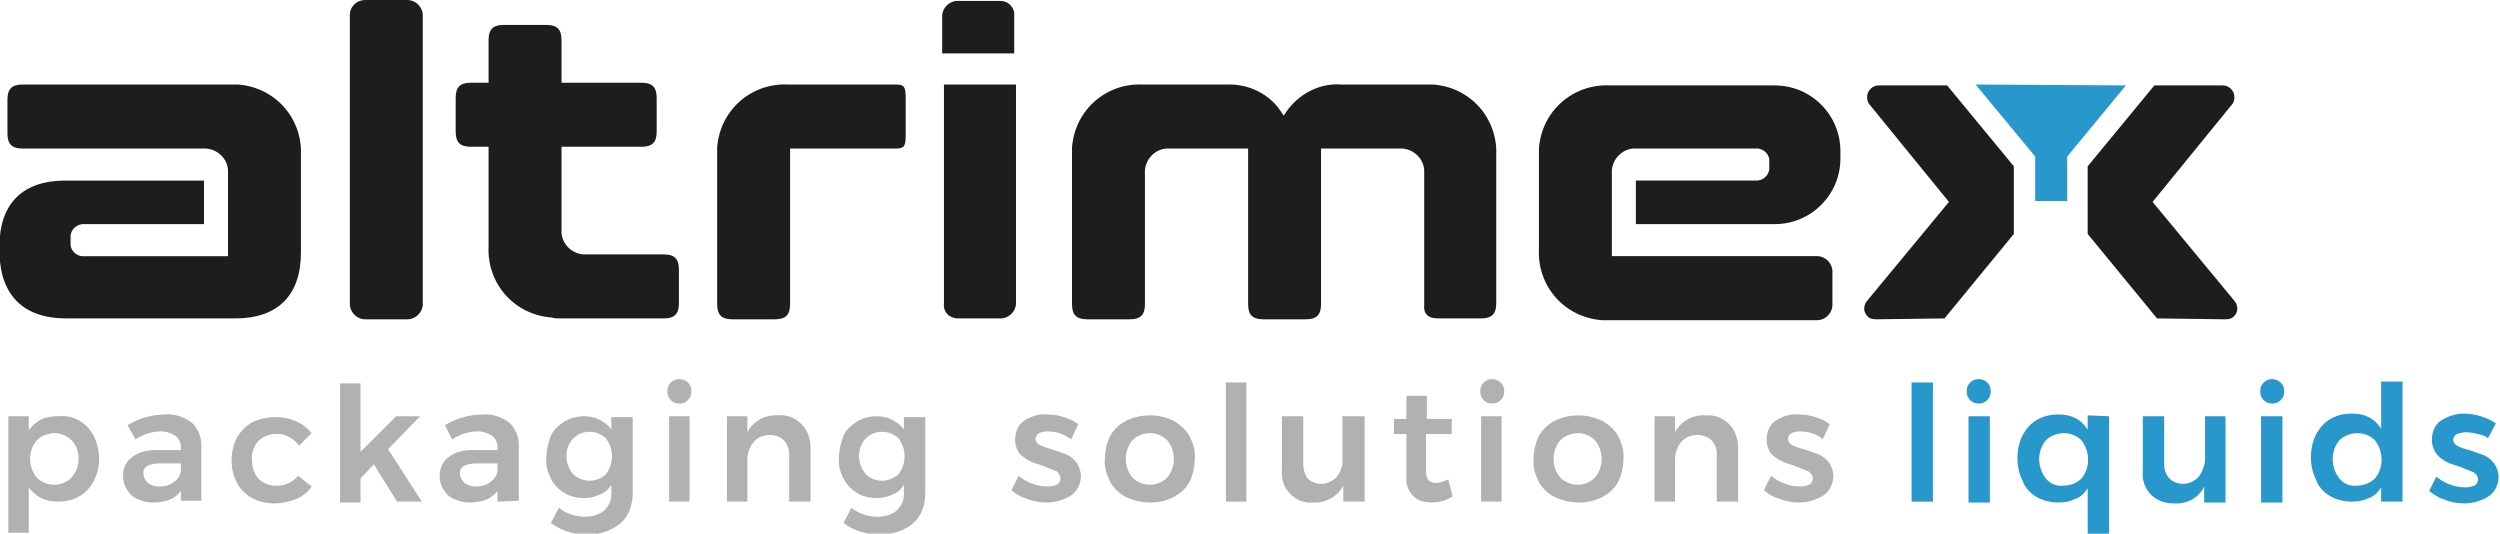
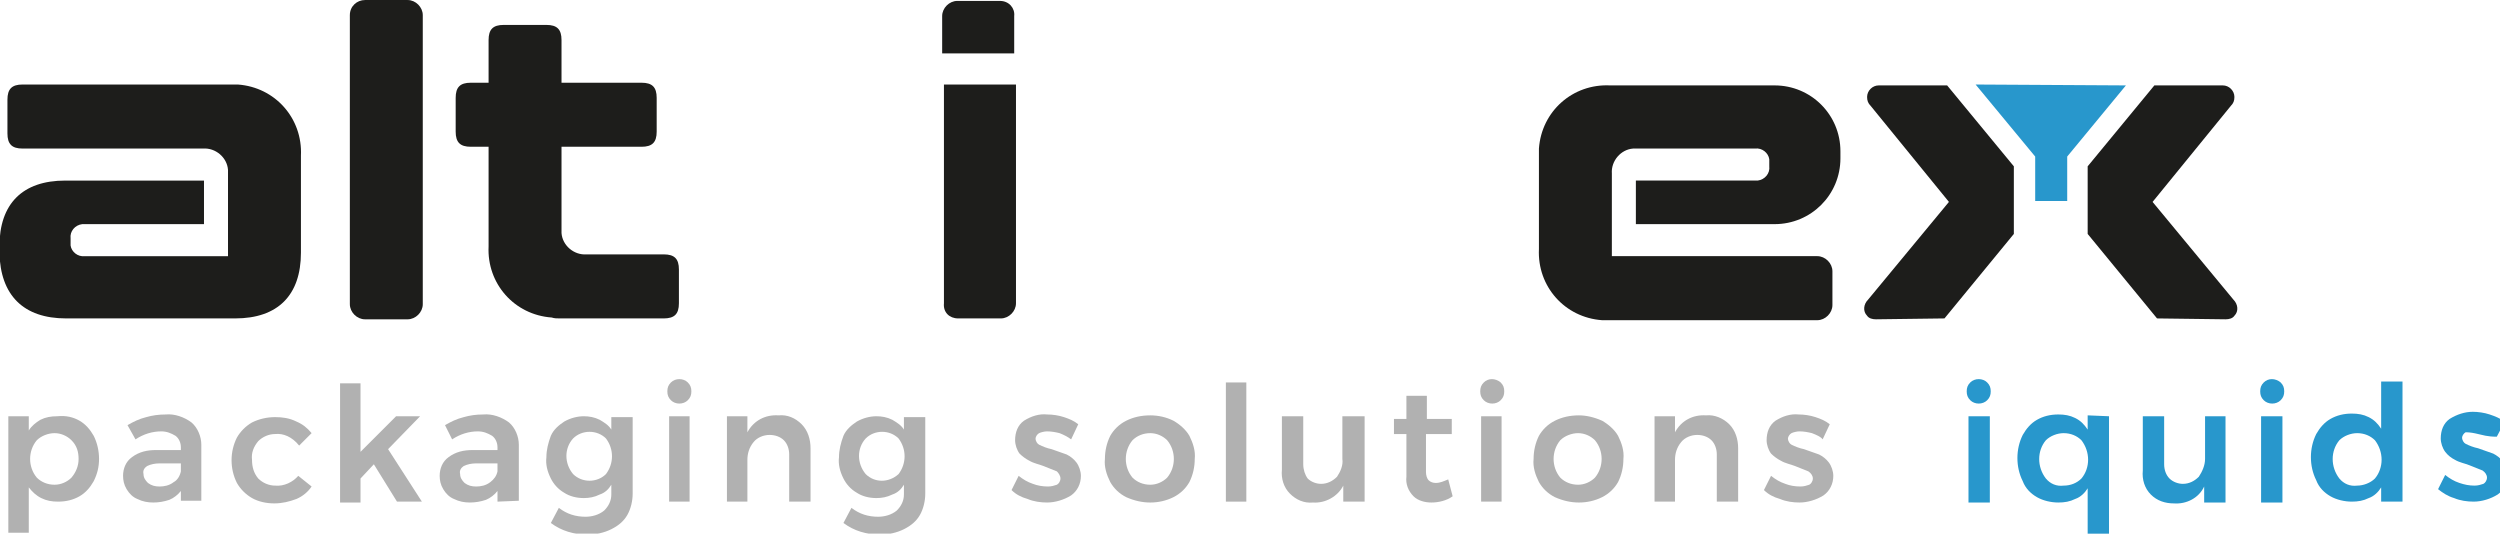
<svg xmlns="http://www.w3.org/2000/svg" version="1.1" id="USP_balkje" x="0px" y="0px" viewBox="0 0 281.1 60" xml:space="preserve">
  <g id="Group_851" transform="translate(-211.663 -2852.497)">
-     <rect id="Rectangle_551" x="426.6" y="2895.5" fill="#2897CC" width="2.4" height="13.4" />
    <path id="Path_1027" fill="#2897CC" d="M435.1,2895.5c0.3,0.3,0.4,0.6,0.4,1c0,0.4-0.1,0.7-0.4,1c-0.5,0.5-1.4,0.5-1.9,0 c0,0,0,0,0,0c-0.3-0.3-0.4-0.6-0.4-1c0-0.4,0.1-0.7,0.4-1C433.7,2895,434.6,2895,435.1,2895.5 C435.1,2895.5,435.1,2895.5,435.1,2895.5 M433,2899.3h2.4v9.7H433V2899.3z" />
    <path id="Path_1028" fill="#2897CC" d="M448.8,2899.3v13.2h-2.4v-5.1c-0.3,0.5-0.8,1-1.4,1.2c-0.6,0.3-1.2,0.4-1.9,0.4 c-0.8,0-1.7-0.2-2.4-0.6c-0.7-0.4-1.3-1-1.6-1.8c-0.4-0.8-0.6-1.7-0.6-2.6c0-0.9,0.2-1.8,0.6-2.6c0.4-0.7,0.9-1.3,1.6-1.7 c0.7-0.4,1.5-0.6,2.4-0.6c0.7,0,1.3,0.1,1.9,0.4c0.6,0.3,1,0.7,1.4,1.3v-1.6L448.8,2899.3z M445.7,2906.3c1-1.2,1-3,0-4.3 c-0.5-0.5-1.2-0.8-2-0.8c-0.7,0-1.5,0.3-2,0.8c-1,1.2-1,3,0,4.3c0.5,0.6,1.2,0.9,2,0.8C444.5,2907.1,445.2,2906.8,445.7,2906.3" />
    <path id="Path_1029" fill="#2897CC" d="M461.9,2899.3v9.7h-2.4v-1.8c-0.6,1.3-2,2-3.4,1.9c-1,0-1.9-0.3-2.6-1 c-0.7-0.7-1-1.7-0.9-2.7v-6.1h2.4v5.4c0,0.6,0.2,1.2,0.6,1.6c0.4,0.4,1,0.6,1.5,0.6c0.7,0,1.3-0.3,1.8-0.8c0.4-0.6,0.7-1.3,0.7-2 v-4.8H461.9z" />
    <path id="Path_1030" fill="#2897CC" d="M468.1,2895.5c0.3,0.3,0.4,0.6,0.4,1c0,0.4-0.1,0.7-0.4,1c-0.5,0.5-1.4,0.5-1.9,0 c0,0,0,0,0,0c-0.3-0.3-0.4-0.6-0.4-1c0-0.4,0.1-0.7,0.4-1C466.7,2895,467.5,2895,468.1,2895.5 C468.1,2895.5,468.1,2895.5,468.1,2895.5 M465.9,2899.3h2.4v9.7h-2.4V2899.3z" />
    <path id="Path_1031" fill="#2897CC" d="M481.8,2895.5v13.4h-2.4v-1.6c-0.3,0.5-0.8,1-1.4,1.2c-0.6,0.3-1.2,0.4-1.9,0.4 c-0.8,0-1.7-0.2-2.4-0.6c-0.7-0.4-1.3-1-1.6-1.8c-0.4-0.8-0.6-1.7-0.6-2.6c0-0.9,0.2-1.8,0.6-2.6c0.4-0.7,0.9-1.3,1.6-1.7 c0.7-0.4,1.5-0.6,2.4-0.6c0.7,0,1.3,0.1,1.9,0.4c0.6,0.3,1,0.7,1.4,1.3v-5.3H481.8z M478.7,2906.3c1-1.2,1-3,0-4.3 c-0.5-0.5-1.2-0.8-2-0.8c-0.7,0-1.5,0.3-2,0.8c-1,1.2-1,3,0,4.3c0.5,0.6,1.2,0.9,2,0.8C477.4,2907.1,478.2,2906.8,478.7,2906.3" />
-     <path id="Path_1032" fill="#2897CC" d="M490.3,2901.3c-0.4-0.1-0.9-0.2-1.4-0.2c-0.3,0-0.7,0.1-1,0.2c-0.2,0.1-0.4,0.4-0.4,0.6 c0,0.3,0.2,0.6,0.4,0.7c0.4,0.2,0.9,0.4,1.4,0.5c0.6,0.2,1.1,0.4,1.7,0.6c0.4,0.2,0.8,0.5,1.1,0.9c0.3,0.4,0.5,1,0.5,1.5 c0,0.9-0.4,1.7-1.1,2.2c-0.8,0.5-1.8,0.8-2.7,0.8c-0.7,0-1.5-0.1-2.2-0.4c-0.7-0.2-1.3-0.6-1.8-1l0.8-1.6c0.5,0.4,1,0.7,1.6,0.9 c0.6,0.2,1.1,0.3,1.7,0.3c0.4,0,0.7-0.1,1-0.2c0.2-0.1,0.4-0.4,0.4-0.7c0-0.3-0.2-0.6-0.5-0.8c-0.5-0.2-1-0.4-1.5-0.6 c-0.5-0.2-1.1-0.3-1.6-0.6c-0.4-0.2-0.8-0.5-1.1-0.9c-0.3-0.4-0.5-1-0.5-1.5c0-0.9,0.3-1.7,1-2.2c0.8-0.5,1.7-0.8,2.6-0.8 c0.6,0,1.3,0.1,1.9,0.3c0.6,0.2,1.1,0.4,1.7,0.8l-0.9,1.7C491.3,2901.6,490.8,2901.4,490.3,2901.3" />
+     <path id="Path_1032" fill="#2897CC" d="M490.3,2901.3c-0.4-0.1-0.9-0.2-1.4-0.2c-0.2,0.1-0.4,0.4-0.4,0.6 c0,0.3,0.2,0.6,0.4,0.7c0.4,0.2,0.9,0.4,1.4,0.5c0.6,0.2,1.1,0.4,1.7,0.6c0.4,0.2,0.8,0.5,1.1,0.9c0.3,0.4,0.5,1,0.5,1.5 c0,0.9-0.4,1.7-1.1,2.2c-0.8,0.5-1.8,0.8-2.7,0.8c-0.7,0-1.5-0.1-2.2-0.4c-0.7-0.2-1.3-0.6-1.8-1l0.8-1.6c0.5,0.4,1,0.7,1.6,0.9 c0.6,0.2,1.1,0.3,1.7,0.3c0.4,0,0.7-0.1,1-0.2c0.2-0.1,0.4-0.4,0.4-0.7c0-0.3-0.2-0.6-0.5-0.8c-0.5-0.2-1-0.4-1.5-0.6 c-0.5-0.2-1.1-0.3-1.6-0.6c-0.4-0.2-0.8-0.5-1.1-0.9c-0.3-0.4-0.5-1-0.5-1.5c0-0.9,0.3-1.7,1-2.2c0.8-0.5,1.7-0.8,2.6-0.8 c0.6,0,1.3,0.1,1.9,0.3c0.6,0.2,1.1,0.4,1.7,0.8l-0.9,1.7C491.3,2901.6,490.8,2901.4,490.3,2901.3" />
    <path id="Path_1033" fill="#B1B1B1" d="M220.6,2899.8c0.7,0.4,1.2,1,1.6,1.7c0.4,0.8,0.6,1.7,0.6,2.6c0,0.9-0.2,1.7-0.6,2.5 c-0.4,0.7-0.9,1.3-1.6,1.7c-0.7,0.4-1.5,0.6-2.4,0.6c-0.7,0-1.3-0.1-1.9-0.4c-0.6-0.3-1-0.7-1.4-1.2v5.1h-2.3v-13.1h2.3v1.6 c0.3-0.5,0.8-0.9,1.3-1.2c0.6-0.3,1.2-0.4,1.9-0.4C219.1,2899.2,219.9,2899.4,220.6,2899.8 M219.7,2906.2c0.5-0.6,0.8-1.3,0.8-2.1 c0-0.8-0.2-1.5-0.8-2.1c-0.5-0.5-1.2-0.8-1.9-0.8c-0.7,0-1.5,0.3-2,0.8c-1,1.2-1,3,0,4.2c0.5,0.5,1.2,0.8,2,0.8 C218.5,2907,219.2,2906.7,219.7,2906.2" />
    <path id="Path_1034" fill="#B1B1B1" d="M232,2908.9v-1.2c-0.3,0.4-0.8,0.8-1.3,1c-0.6,0.2-1.2,0.3-1.8,0.3c-0.6,0-1.2-0.1-1.8-0.4 c-0.5-0.2-0.9-0.6-1.2-1.1c-0.3-0.5-0.4-1-0.4-1.5c0-0.8,0.3-1.6,1-2.1c0.8-0.6,1.7-0.8,2.7-0.8h2.8v-0.3c0-0.5-0.2-1-0.6-1.3 c-0.5-0.3-1-0.5-1.6-0.5c-1,0-2,0.3-2.9,0.9l-0.9-1.6c0.7-0.4,1.3-0.7,2.1-0.9c0.7-0.2,1.4-0.3,2.2-0.3c1-0.1,2.1,0.3,2.9,0.9 c0.7,0.6,1.1,1.6,1.1,2.5l0,6.3H232z M231.2,2906.7c0.4-0.2,0.7-0.7,0.8-1.2v-0.9h-2.4c-0.5,0-1,0.1-1.4,0.3 c-0.3,0.2-0.5,0.5-0.4,0.9c0,0.4,0.2,0.7,0.5,1c0.4,0.3,0.8,0.4,1.3,0.4C230.1,2907.2,230.7,2907.1,231.2,2906.7" />
    <path id="Path_1035" fill="#B1B1B1" d="M242.6,2901.3c-0.7,0-1.4,0.3-1.9,0.8c-0.5,0.6-0.8,1.3-0.7,2.1c0,0.8,0.2,1.5,0.7,2.1 c0.5,0.5,1.2,0.8,1.9,0.8c1,0.1,2-0.4,2.6-1.1l1.5,1.2c-0.4,0.6-1,1.1-1.7,1.4c-0.8,0.3-1.6,0.5-2.5,0.5c-0.9,0-1.8-0.2-2.5-0.6 c-0.7-0.4-1.3-1-1.7-1.7c-0.8-1.6-0.8-3.5,0-5.1c0.4-0.7,1-1.3,1.7-1.7c0.8-0.4,1.7-0.6,2.6-0.6c0.8,0,1.6,0.1,2.4,0.5 c0.7,0.3,1.2,0.7,1.7,1.3l-1.4,1.4C244.5,2901.6,243.5,2901.2,242.6,2901.3" />
    <path id="Path_1036" fill="#B1B1B1" d="M256.3,2908.9l-2.6-4.2l-1.5,1.6v2.7h-2.3v-13.4h2.3v7.7l4-4h2.7l-3.6,3.7l3.8,5.9 L256.3,2908.9z" />
    <path id="Path_1037" fill="#B1B1B1" d="M267.6,2908.9v-1.2c-0.3,0.4-0.8,0.8-1.3,1c-0.6,0.2-1.2,0.3-1.8,0.3 c-0.6,0-1.2-0.1-1.8-0.4c-0.5-0.2-0.9-0.6-1.2-1.1c-0.3-0.5-0.4-1-0.4-1.5c0-0.8,0.3-1.6,1-2.1c0.8-0.6,1.7-0.8,2.7-0.8h2.8v-0.3 c0-0.5-0.2-1-0.6-1.3c-0.5-0.3-1-0.5-1.6-0.5c-1,0-2,0.3-2.9,0.9l-0.8-1.6c0.7-0.4,1.3-0.7,2.1-0.9c0.7-0.2,1.4-0.3,2.2-0.3 c1-0.1,2.1,0.3,2.9,0.9c0.7,0.6,1.1,1.6,1.1,2.5l0,6.3L267.6,2908.9z M266.8,2906.7c0.4-0.3,0.7-0.7,0.8-1.2v-0.9h-2.4 c-0.5,0-1,0.1-1.4,0.3c-0.3,0.2-0.5,0.5-0.4,0.9c0,0.4,0.2,0.7,0.5,1c0.4,0.3,0.8,0.4,1.3,0.4 C265.7,2907.2,266.3,2907.1,266.8,2906.7" />
    <path id="Path_1038" fill="#B1B1B1" d="M282.8,2899.3v8.7c0,0.8-0.2,1.7-0.6,2.4c-0.4,0.7-1,1.2-1.8,1.6c-0.8,0.4-1.7,0.6-2.7,0.6 c-1.5,0-2.9-0.4-4.1-1.3l0.9-1.7c0.9,0.7,1.9,1,3,1c0.7,0,1.5-0.2,2.1-0.7c0.5-0.5,0.8-1.1,0.8-1.8v-1.1c-0.3,0.5-0.7,0.9-1.3,1.1 c-0.6,0.3-1.2,0.4-1.8,0.4c-0.8,0-1.6-0.2-2.2-0.6c-0.7-0.4-1.2-1-1.5-1.6c-0.4-0.8-0.6-1.6-0.5-2.4c0-0.8,0.2-1.6,0.5-2.4 c0.3-0.7,0.9-1.2,1.5-1.6c0.7-0.4,1.5-0.6,2.2-0.6c0.6,0,1.2,0.1,1.8,0.4c0.5,0.3,1,0.6,1.3,1.1v-1.4H282.8z M279.8,2905.8 c0.9-1.2,0.9-2.8,0-4c-1-1-2.7-1-3.7,0c0,0,0,0,0,0c-1,1.1-1,2.8,0,4C277.1,2906.8,278.8,2906.8,279.8,2905.8 C279.8,2905.8,279.8,2905.8,279.8,2905.8" />
    <path id="Path_1039" fill="#B1B1B1" d="M289,2895.5c0.3,0.3,0.4,0.6,0.4,1c0,0.4-0.1,0.7-0.4,1c-0.5,0.5-1.4,0.5-1.9,0c0,0,0,0,0,0 c-0.3-0.3-0.4-0.6-0.4-1c0-0.4,0.1-0.7,0.4-1C287.6,2895,288.5,2895,289,2895.5C289,2895.5,289,2895.5,289,2895.5 M286.9,2899.3 h2.3v9.6h-2.3V2899.3z" />
    <path id="Path_1040" fill="#B1B1B1" d="M301.8,2900.2c0.7,0.7,1,1.7,1,2.7v6h-2.4v-5.3c0-0.6-0.2-1.2-0.6-1.6 c-0.4-0.4-1-0.6-1.6-0.6c-0.7,0-1.4,0.3-1.8,0.8c-0.5,0.6-0.7,1.3-0.7,2v4.7h-2.3v-9.6h2.3v1.8c0.7-1.3,2-2,3.5-1.9 C300.2,2899.1,301.1,2899.5,301.8,2900.2" />
    <path id="Path_1041" fill="#B1B1B1" d="M315.7,2899.3v8.7c0,0.8-0.2,1.7-0.6,2.4c-0.4,0.7-1,1.2-1.8,1.6c-0.8,0.4-1.7,0.6-2.7,0.6 c-1.5,0-2.9-0.4-4.1-1.3l0.9-1.7c0.9,0.7,1.9,1,3,1c0.7,0,1.5-0.2,2.1-0.7c0.5-0.5,0.8-1.1,0.8-1.8v-1.1c-0.3,0.5-0.7,0.9-1.3,1.1 c-0.6,0.3-1.2,0.4-1.8,0.4c-0.8,0-1.6-0.2-2.2-0.6c-0.7-0.4-1.2-1-1.5-1.6c-0.4-0.8-0.6-1.6-0.5-2.4c0-0.8,0.2-1.6,0.5-2.4 c0.3-0.7,0.9-1.2,1.5-1.6c0.7-0.4,1.5-0.6,2.2-0.6c0.6,0,1.2,0.1,1.8,0.4c0.5,0.3,1,0.6,1.3,1.1v-1.4H315.7z M312.7,2905.8 c0.9-1.2,0.9-2.8,0-4c-1-1-2.7-1-3.7,0c0,0,0,0,0,0c-1,1.1-1,2.8,0,4C310,2906.8,311.6,2906.8,312.7,2905.8 C312.7,2905.8,312.7,2905.8,312.7,2905.8" />
    <path id="Path_1042" fill="#B1B1B1" d="M330.8,2901.2c-0.4-0.1-0.9-0.2-1.4-0.2c-0.3,0-0.7,0.1-0.9,0.2c-0.2,0.1-0.4,0.4-0.4,0.6 c0,0.3,0.2,0.6,0.4,0.7c0.4,0.2,0.9,0.4,1.4,0.5c0.6,0.2,1.1,0.4,1.7,0.6c0.4,0.2,0.8,0.5,1.1,0.9c0.3,0.4,0.5,1,0.5,1.5 c0,0.9-0.4,1.7-1.1,2.2c-0.8,0.5-1.8,0.8-2.7,0.8c-0.7,0-1.5-0.1-2.2-0.4c-0.7-0.2-1.3-0.5-1.8-1l0.8-1.6c0.5,0.4,1,0.7,1.6,0.9 c0.5,0.2,1.1,0.3,1.7,0.3c0.4,0,0.7-0.1,1-0.2c0.2-0.1,0.4-0.4,0.4-0.7c0-0.3-0.2-0.6-0.4-0.8c-0.5-0.2-1-0.4-1.5-0.6 c-0.5-0.2-1.1-0.3-1.6-0.6c-0.4-0.2-0.8-0.5-1.1-0.8c-0.3-0.4-0.5-1-0.5-1.5c0-0.9,0.3-1.7,1-2.2c0.8-0.5,1.7-0.8,2.6-0.7 c0.6,0,1.3,0.1,1.9,0.3c0.6,0.2,1.1,0.4,1.6,0.8l-0.8,1.7C331.7,2901.6,331.3,2901.4,330.8,2901.2" />
    <path id="Path_1043" fill="#B1B1B1" d="M343.6,2899.8c0.7,0.4,1.4,1,1.8,1.7c0.4,0.8,0.7,1.7,0.6,2.6c0,0.9-0.2,1.8-0.6,2.6 c-0.4,0.7-1,1.3-1.8,1.7c-0.8,0.4-1.7,0.6-2.6,0.6c-0.9,0-1.8-0.2-2.7-0.6c-0.8-0.4-1.4-1-1.8-1.7c-0.4-0.8-0.7-1.7-0.6-2.6 c0-0.9,0.2-1.8,0.6-2.6c0.4-0.7,1-1.3,1.8-1.7c0.8-0.4,1.7-0.6,2.7-0.6C341.9,2899.2,342.8,2899.4,343.6,2899.8 M339,2902 c-1,1.2-1,3,0,4.2c0.5,0.5,1.2,0.8,2,0.8c0.7,0,1.4-0.3,1.9-0.8c1-1.2,1-3,0-4.2c-0.5-0.5-1.2-0.8-1.9-0.8 C340.2,2901.2,339.5,2901.5,339,2902" />
    <rect id="Rectangle_552" x="349.5" y="2895.5" fill="#B1B1B1" width="2.3" height="13.4" />
    <path id="Path_1044" fill="#B1B1B1" d="M365.1,2899.3v9.6h-2.4v-1.8c-0.6,1.2-2,2-3.4,1.9c-1,0.1-1.9-0.3-2.6-1 c-0.7-0.7-1-1.7-0.9-2.7v-6h2.4v5.4c0,0.6,0.2,1.2,0.5,1.6c0.4,0.4,1,0.6,1.5,0.6c0.7,0,1.3-0.3,1.8-0.8c0.4-0.6,0.7-1.3,0.6-2 v-4.8H365.1z" />
    <path id="Path_1045" fill="#B1B1B1" d="M375,2908.3c-0.7,0.5-1.6,0.7-2.4,0.7c-0.7,0-1.5-0.2-2-0.7c-0.6-0.6-0.9-1.4-0.8-2.2v-4.8 h-1.4l0-1.7h1.4v-2.6h2.3v2.6h2.8v1.7H372v4.3c0,0.3,0.1,0.7,0.3,0.9c0.2,0.2,0.5,0.3,0.8,0.3c0.5,0,0.9-0.2,1.4-0.4L375,2908.3z" />
    <path id="Path_1046" fill="#B1B1B1" d="M380.4,2895.5c0.3,0.3,0.4,0.6,0.4,1c0,0.4-0.1,0.7-0.4,1c-0.5,0.5-1.4,0.5-1.9,0 c0,0,0,0,0,0c-0.3-0.3-0.4-0.6-0.4-1c0-0.4,0.1-0.7,0.4-1C379,2895,379.8,2895,380.4,2895.5 C380.4,2895.5,380.4,2895.5,380.4,2895.5 M378.2,2899.3h2.3v9.6h-2.3V2899.3z" />
    <path id="Path_1047" fill="#B1B1B1" d="M391.8,2899.8c0.7,0.4,1.4,1,1.8,1.7c0.4,0.8,0.7,1.7,0.6,2.6c0,0.9-0.2,1.8-0.6,2.6 c-0.4,0.7-1,1.3-1.8,1.7c-0.8,0.4-1.7,0.6-2.6,0.6c-0.9,0-1.8-0.2-2.7-0.6c-0.8-0.4-1.4-1-1.8-1.7c-0.4-0.8-0.7-1.7-0.6-2.6 c0-0.9,0.2-1.8,0.6-2.6c0.4-0.7,1-1.3,1.8-1.7c0.8-0.4,1.7-0.6,2.7-0.6C390,2899.2,390.9,2899.4,391.8,2899.8 M387.1,2902 c-1,1.2-1,3,0,4.2c0.5,0.5,1.2,0.8,2,0.8c0.7,0,1.4-0.3,1.9-0.8c1-1.2,1-3,0-4.2c-0.5-0.5-1.2-0.8-1.9-0.8 C388.4,2901.2,387.6,2901.5,387.1,2902" />
    <path id="Path_1048" fill="#B1B1B1" d="M406.1,2900.2c0.7,0.7,1,1.7,1,2.7v6h-2.4v-5.3c0-0.6-0.2-1.2-0.6-1.6 c-0.4-0.4-1-0.6-1.6-0.6c-0.7,0-1.4,0.3-1.8,0.8c-0.5,0.6-0.7,1.3-0.7,2v4.7h-2.3v-9.6h2.3v1.8c0.7-1.3,2-2,3.5-1.9 C404.4,2899.1,405.4,2899.5,406.1,2900.2" />
    <path id="Path_1049" fill="#B1B1B1" d="M415.4,2901.2c-0.4-0.1-0.9-0.2-1.4-0.2c-0.3,0-0.7,0.1-0.9,0.2c-0.2,0.1-0.4,0.4-0.4,0.6 c0,0.3,0.2,0.6,0.4,0.7c0.4,0.2,0.9,0.4,1.4,0.5c0.6,0.2,1.1,0.4,1.7,0.6c0.4,0.2,0.8,0.5,1.1,0.9c0.3,0.4,0.5,1,0.5,1.5 c0,0.9-0.4,1.7-1.1,2.2c-0.8,0.5-1.8,0.8-2.7,0.8c-0.7,0-1.5-0.1-2.2-0.4c-0.7-0.2-1.3-0.5-1.8-1l0.8-1.6c0.5,0.4,1,0.7,1.6,0.9 c0.5,0.2,1.1,0.3,1.7,0.3c0.4,0,0.7-0.1,1-0.2c0.2-0.1,0.4-0.4,0.4-0.7c0-0.3-0.2-0.6-0.5-0.8c-0.5-0.2-1-0.4-1.5-0.6 c-0.5-0.2-1.1-0.3-1.6-0.6c-0.4-0.2-0.8-0.5-1.1-0.8c-0.3-0.4-0.5-1-0.5-1.5c0-0.9,0.3-1.7,1-2.2c0.8-0.5,1.7-0.8,2.6-0.7 c0.6,0,1.3,0.1,1.9,0.3c0.6,0.2,1.1,0.4,1.6,0.8l-0.8,1.7C416.4,2901.6,415.9,2901.4,415.4,2901.2" />
    <path id="Rectangle_553" fill="#1D1D1B" d="M252.7,2852.5h4.8c0.9,0,1.7,0.8,1.7,1.7v32.5c0,0.9-0.8,1.7-1.7,1.7h-4.8 c-0.9,0-1.7-0.8-1.7-1.7v-32.5C251,2853.2,251.8,2852.5,252.7,2852.5C252.7,2852.5,252.7,2852.5,252.7,2852.5z" />
    <path id="Path_1050" fill="#1D1D1B" d="M319.4,2888.3h4.8c0.9,0,1.7-0.8,1.7-1.7V2862h-8.1v24.6 C317.7,2887.6,318.4,2888.3,319.4,2888.3" />
    <path id="Path_1051" fill="#1D1D1B" d="M324.1,2852.6h-4.8c-0.9,0-1.7,0.8-1.7,1.7v4.2h8.1v-4.2 C325.8,2853.4,325.1,2852.6,324.1,2852.6" />
    <path id="Path_1052" fill="#1D1D1B" d="M274.6,2888.3h11.7c1.2,0,1.7-0.5,1.7-1.7v-3.8c0-1.2-0.5-1.7-1.7-1.7h-8.7 c-1.4,0.1-2.7-1-2.8-2.4c0-0.1,0-0.3,0-0.4v-9.3h9c1.2,0,1.7-0.5,1.7-1.7v-3.8c0-1.2-0.5-1.7-1.7-1.7h-9v-4.8 c0-1.2-0.5-1.7-1.7-1.7h-4.8c-1.2,0-1.7,0.5-1.7,1.7v4.8h-2c-1.2,0-1.7,0.5-1.7,1.7v3.8c0,1.2,0.5,1.7,1.7,1.7h2v11.2 c-0.2,4.2,2.9,7.7,7.1,8C274,2888.3,274.3,2888.3,274.6,2888.3" />
-     <path id="Path_1053" fill="#1D1D1B" d="M312.4,2862h-12.1c-4.2-0.2-7.7,2.9-8,7.1c0,0.3,0,0.6,0,0.9v16.7c0,1.2,0.5,1.7,1.7,1.7 h4.8c1.2,0,1.7-0.5,1.7-1.7v-17.5h11.9c1,0,1.1-0.3,1.1-1.7v-3.8C313.5,2862.3,313.4,2862,312.4,2862" />
-     <path id="Path_1054" fill="#1D1D1B" d="M373.4,2888.3h4.8c1.2,0,1.7-0.5,1.7-1.7V2870c0.2-4.2-2.9-7.7-7.1-8c-0.3,0-0.6,0-0.9,0 h-9.4c-2.5-0.2-4.9,1.1-6.3,3.2l-0.2,0.3l-0.2-0.3c-1.3-2.1-3.7-3.3-6.2-3.2h-9.4c-4.2-0.2-7.7,2.9-8,7.1c0,0.3,0,0.6,0,0.9v16.7 c0,1.2,0.5,1.7,1.7,1.7h4.8c1.2,0,1.7-0.5,1.7-1.7v-14.7c-0.1-1.4,1-2.7,2.4-2.8c0.1,0,0.3,0,0.4,0h8.8v17.5c0,1.2,0.5,1.7,1.7,1.7 h4.8c1.2,0,1.7-0.5,1.7-1.7v-17.5h8.8c1.4-0.1,2.7,1,2.8,2.4c0,0.1,0,0.3,0,0.4v14.7C371.7,2887.8,372.2,2888.3,373.4,2888.3" />
    <path id="Path_1055" fill="#1D1D1B" d="M219.1,2888.3h19c4.8,0,7.4-2.6,7.4-7.4V2870c0.2-4.2-2.9-7.7-7.1-8c-0.3,0-0.6,0-0.9,0 h-23.3c-1.2,0-1.7,0.5-1.7,1.7v3.8c0,1.2,0.5,1.7,1.7,1.7h20.3c1.4-0.1,2.7,1,2.8,2.4c0,0.1,0,0.3,0,0.4v9.3h-16.1 c-0.8,0.1-1.5-0.5-1.6-1.2c0-0.1,0-0.2,0-0.3v-0.5c-0.1-0.8,0.5-1.5,1.3-1.6c0.1,0,0.2,0,0.3,0h13.4v-4.9h-15.6 c-4.8,0-7.4,2.6-7.4,7.4v0.7C211.7,2885.7,214.3,2888.3,219.1,2888.3" />
    <path id="Path_1056" fill="#1D1D1B" d="M418.6,2869.5c0-4.1-3.3-7.4-7.4-7.4h-18.5c-4.2-0.2-7.7,2.9-8,7.1c0,0.3,0,0.6,0,0.9v10.4 c-0.2,4.2,2.9,7.7,7.1,8c0.3,0,0.6,0,0.9,0h23.3c0.9,0,1.7-0.8,1.7-1.7v-3.8c0-0.9-0.8-1.7-1.7-1.7h-23.1v-9.3 c-0.1-1.4,1-2.7,2.4-2.8c0.1,0,0.3,0,0.4,0h13.3c0.8-0.1,1.5,0.5,1.6,1.2c0,0.1,0,0.2,0,0.3v0.5c0.1,0.8-0.5,1.5-1.3,1.6 c-0.1,0-0.2,0-0.3,0h-13.4v4.9h15.6c4.1,0,7.4-3.3,7.4-7.4V2869.5z" />
    <path id="Path_1057" fill="#1D1D1B" d="M430.3,2888.3l7.8-9.5v-7.6l-7.5-9.1h-7.7c-0.7,0-1.3,0.6-1.3,1.3c0,0.4,0.1,0.7,0.4,1 l8.8,10.8l-9.1,11c-0.5,0.5-0.6,1.3-0.1,1.8c0.2,0.3,0.6,0.4,1,0.4L430.3,2888.3z" />
    <path id="Path_1058" fill="#1D1D1B" d="M454.2,2888.3l-7.8-9.5v-7.6l7.5-9.1h7.7c0.7,0,1.3,0.6,1.3,1.3c0,0.4-0.1,0.7-0.4,1 l-8.8,10.8l9.1,11c0.5,0.5,0.6,1.3,0.1,1.8c-0.2,0.3-0.6,0.4-1,0.4L454.2,2888.3z" />
    <path id="Path_1059" fill="#2897CC" d="M433.8,2862l6.7,8.1v5h3.6v-5l6.6-8L433.8,2862z" />
  </g>
</svg>